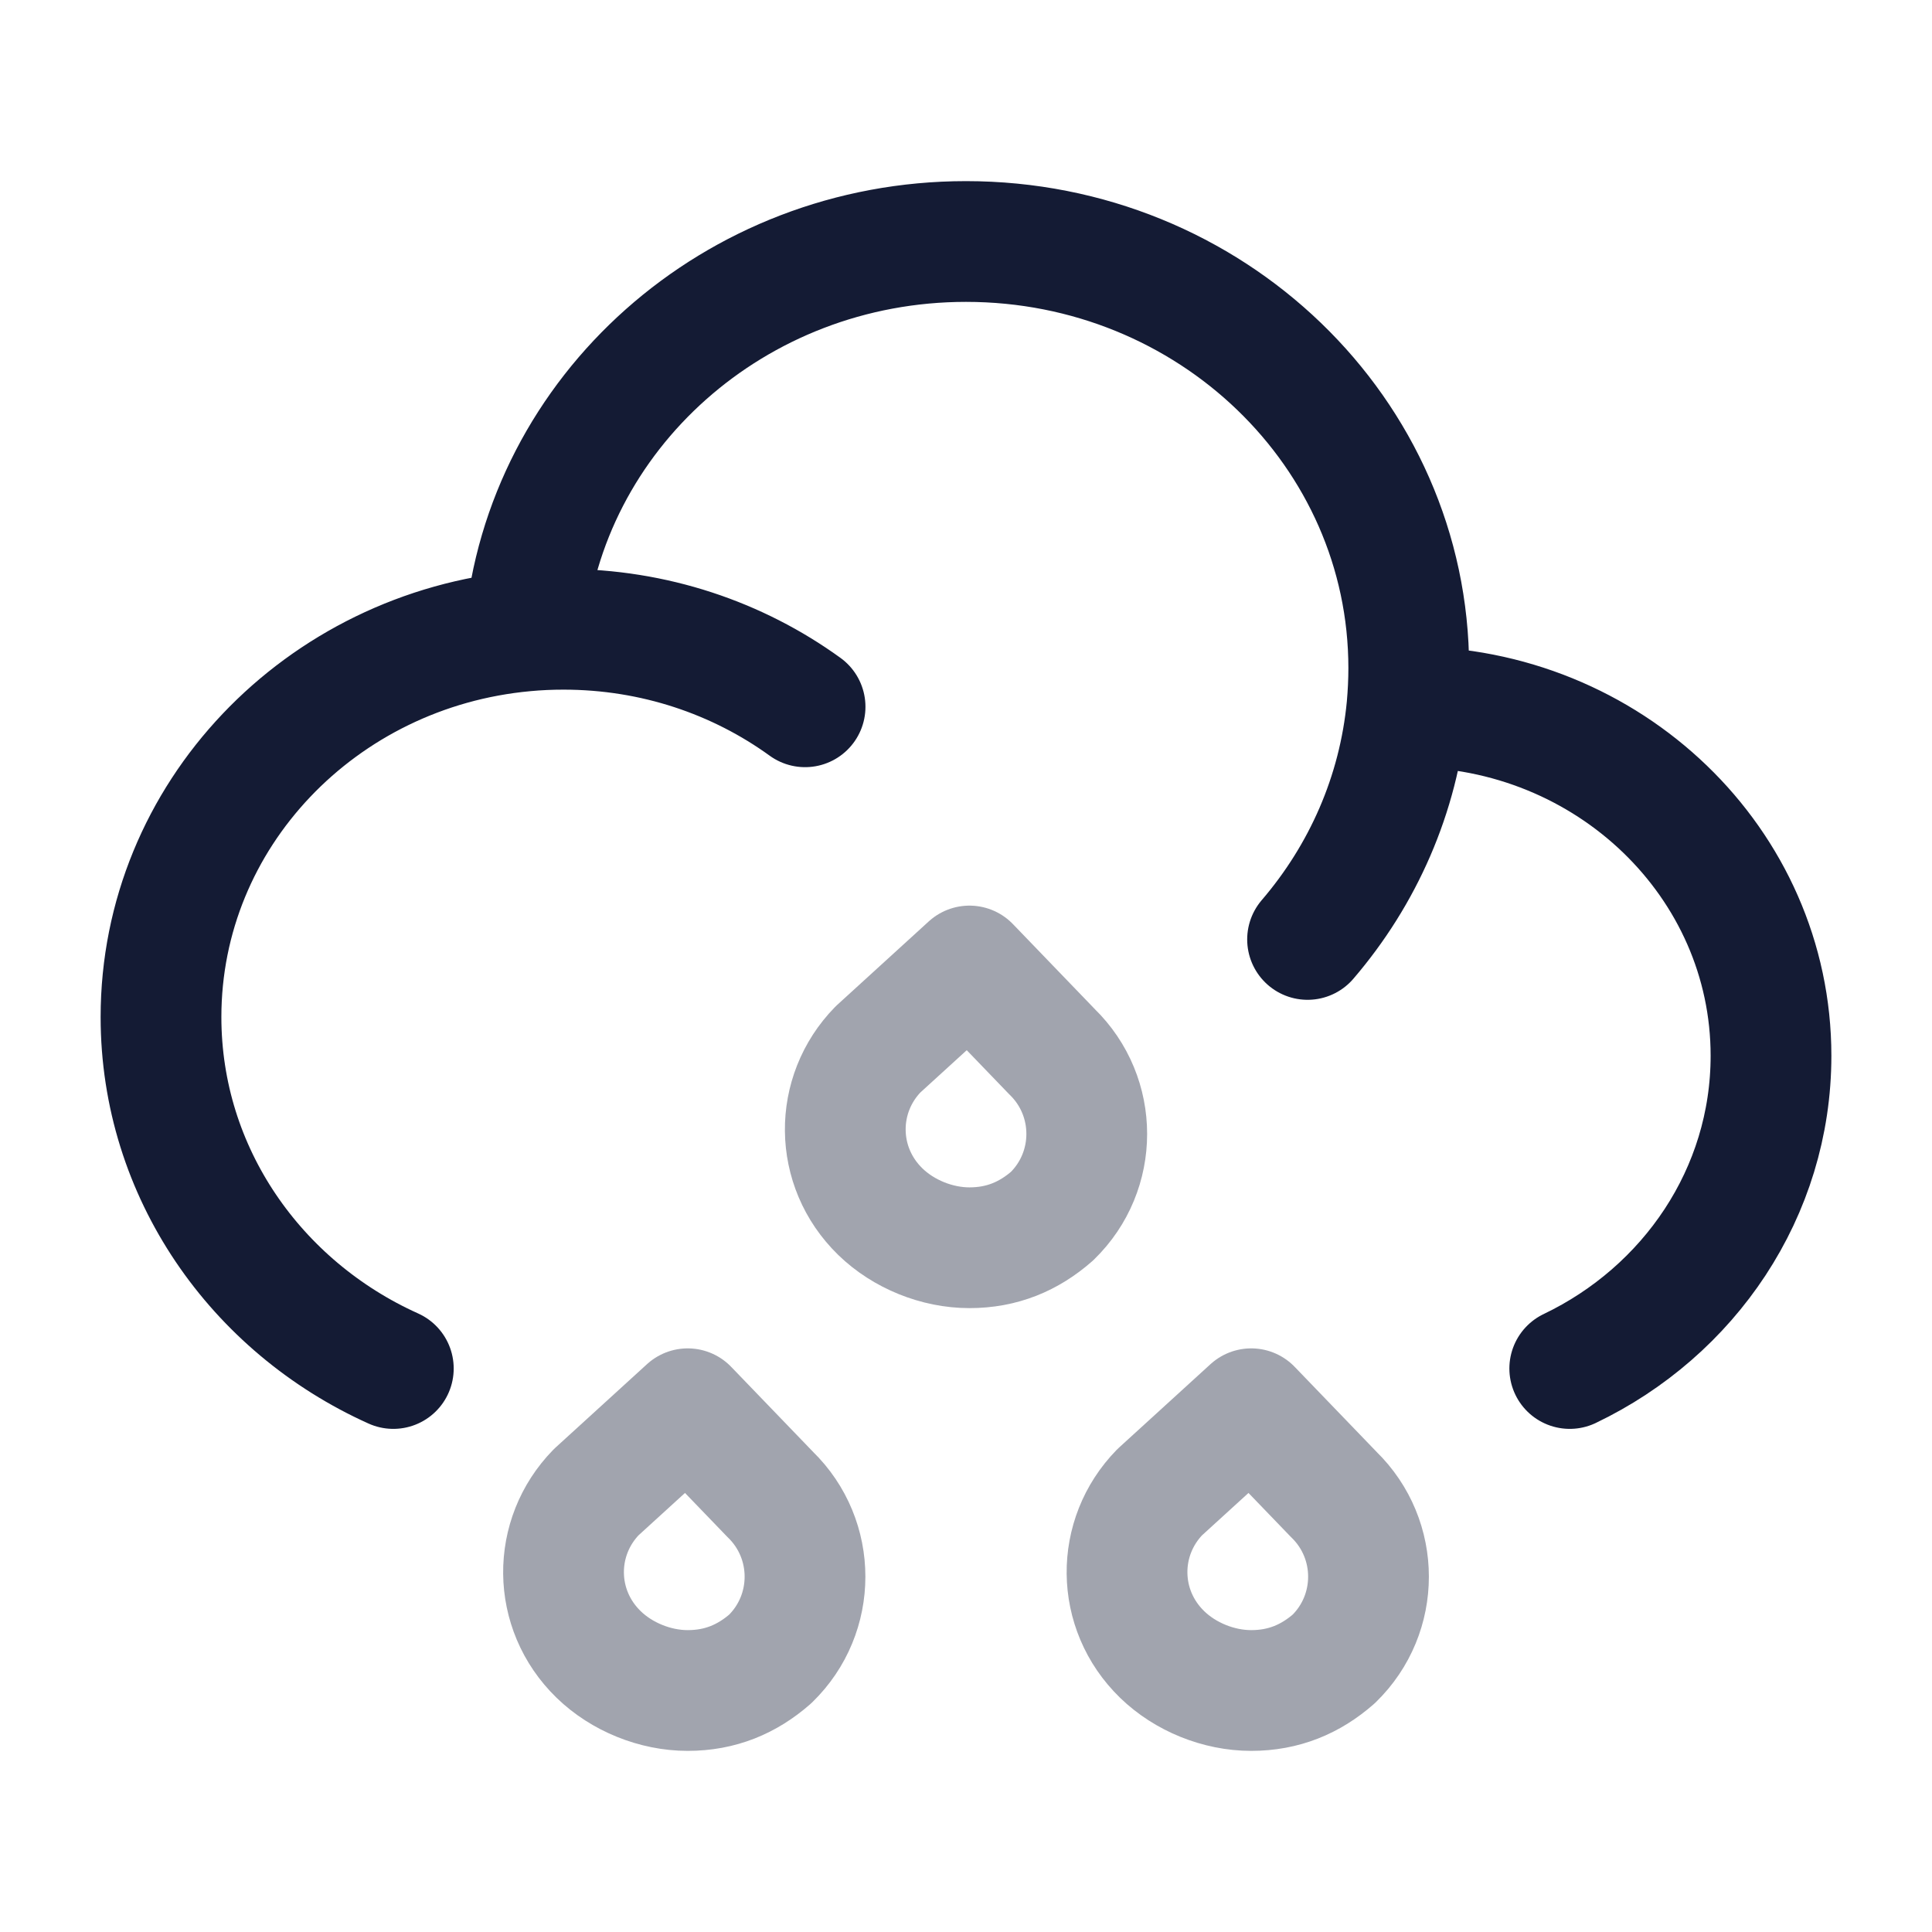
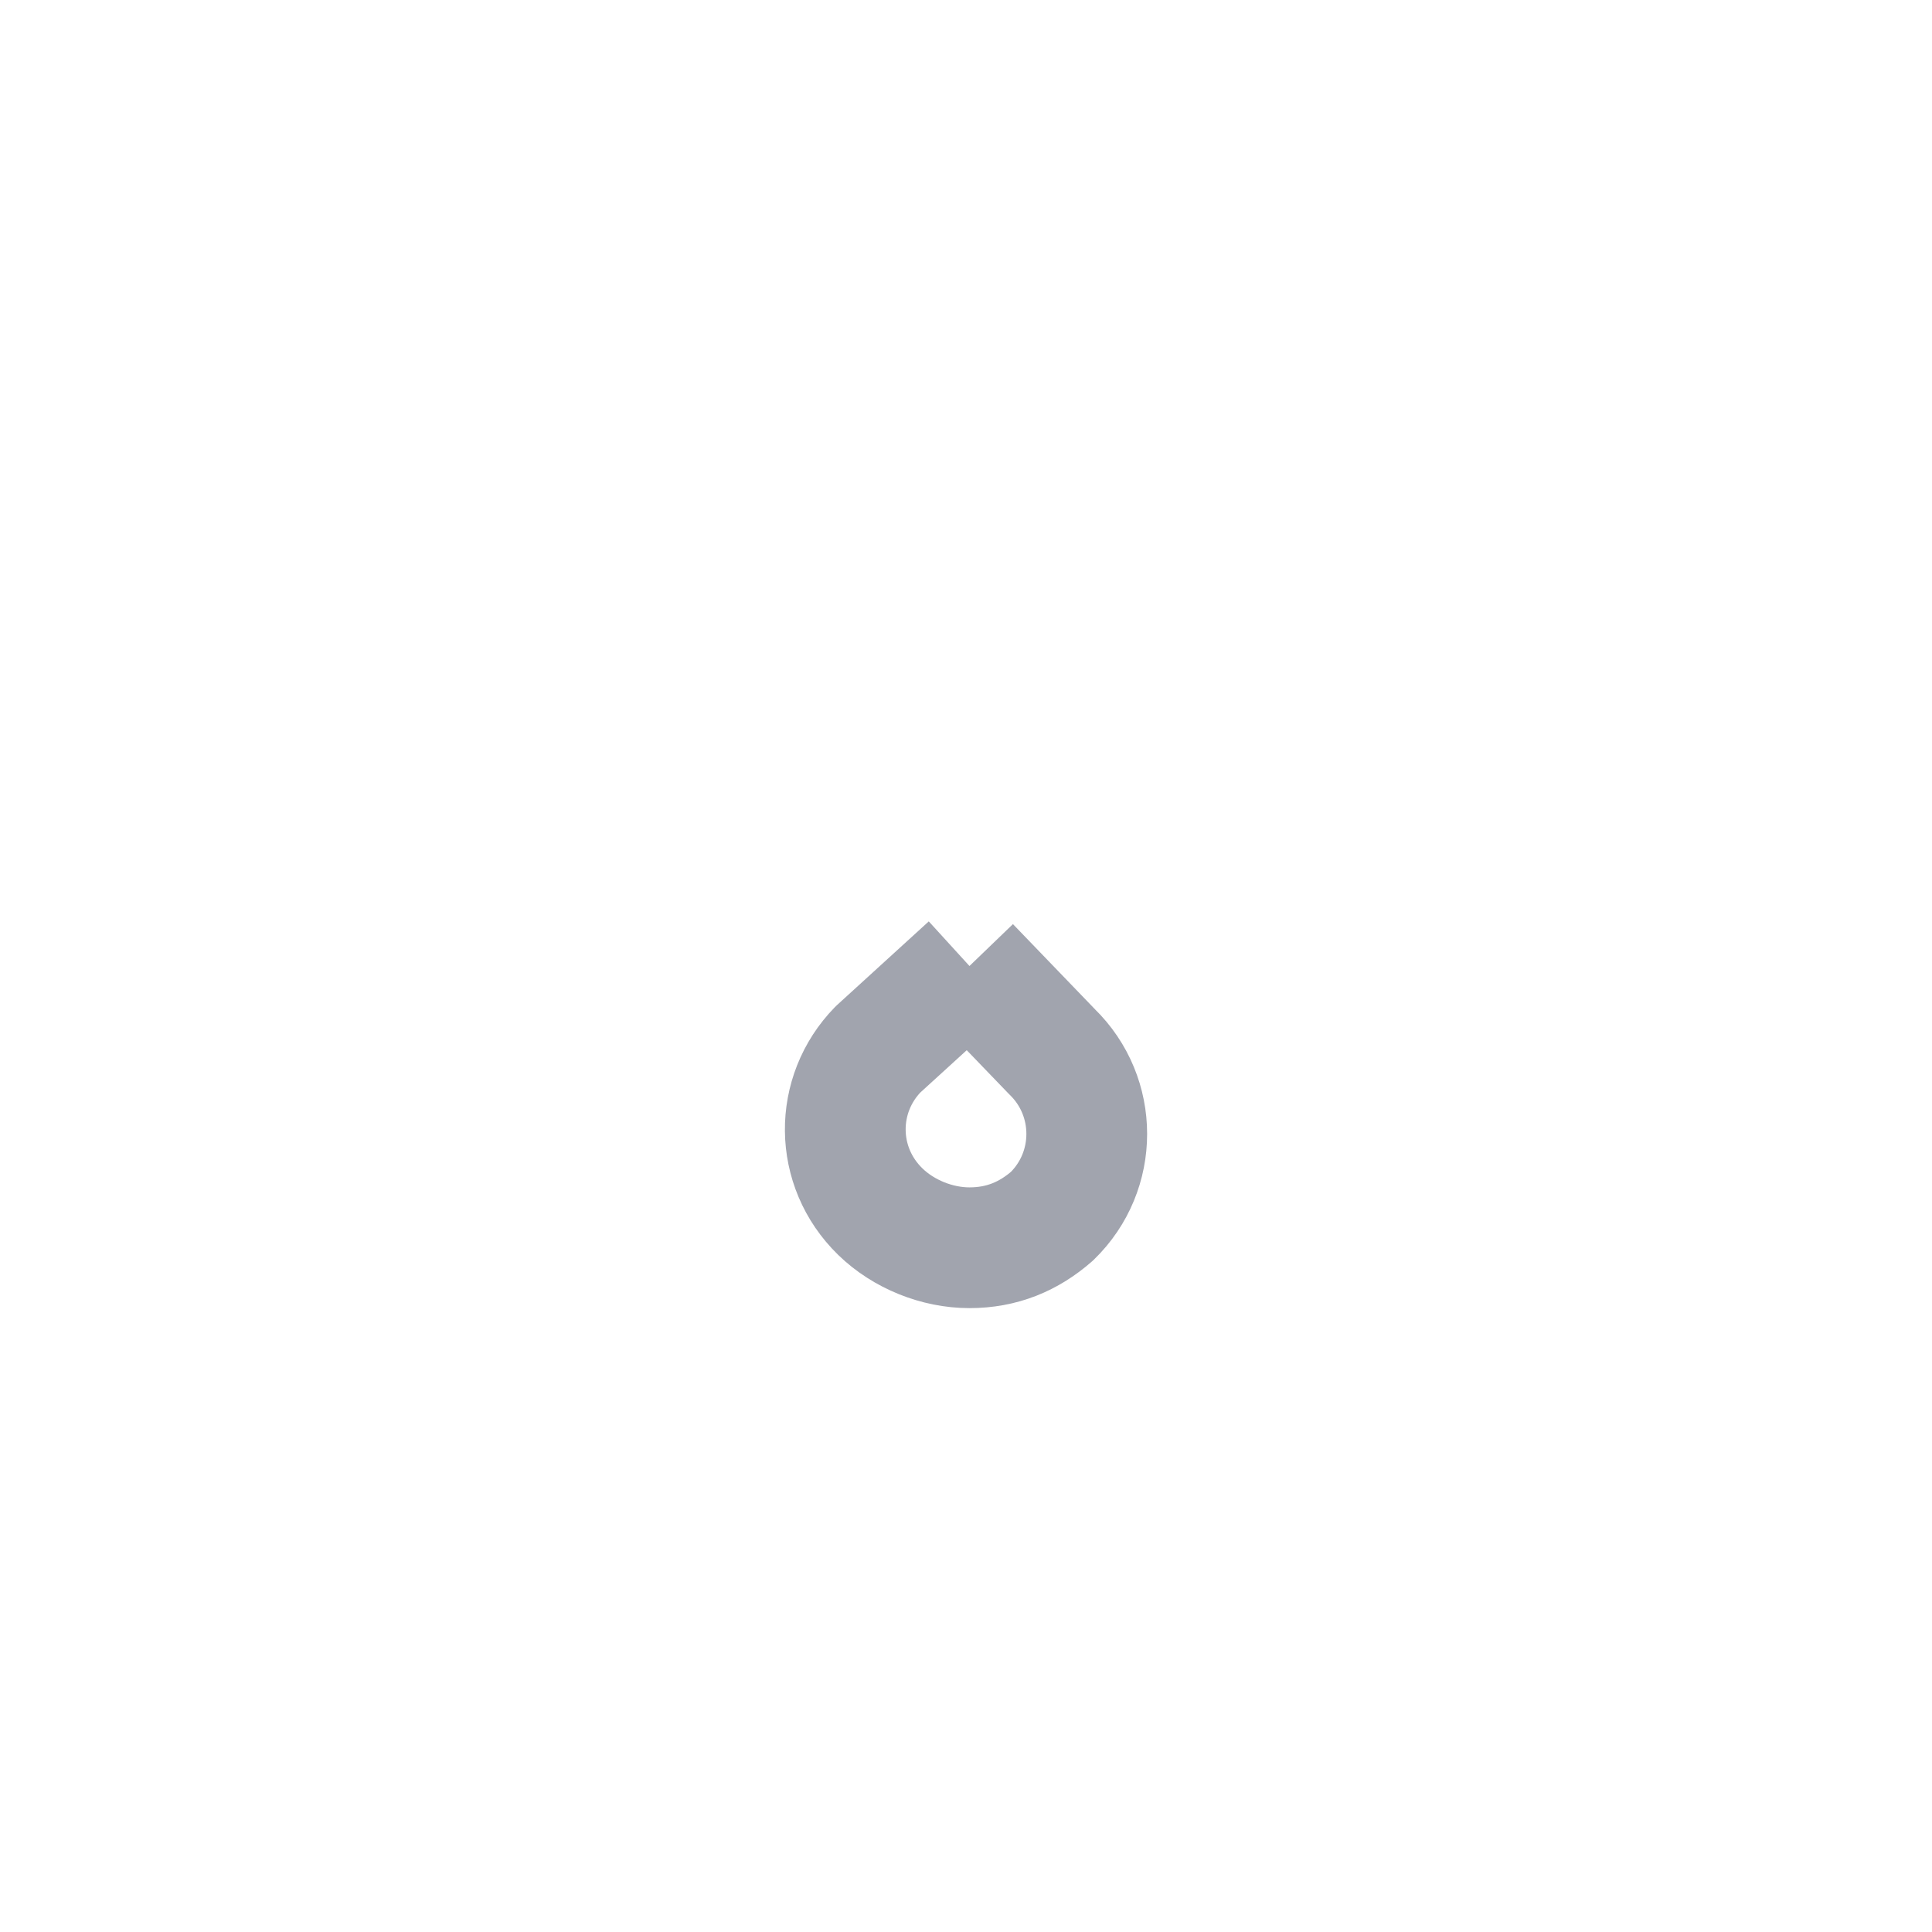
<svg xmlns="http://www.w3.org/2000/svg" width="24" height="24" viewBox="0 0 24 24" fill="none">
-   <path d="M17.478 8.78L17.5 8.78C19.985 8.78 22 10.721 22 13.115C22 14.818 20.982 16.291 19.5 17M17.478 8.78C17.492 8.622 17.5 8.461 17.5 8.299C17.5 5.372 15.038 3 12 3C9.123 3 6.762 5.128 6.52 7.839M17.478 8.78C17.375 9.873 16.929 10.87 16.243 11.67M6.52 7.839C3.984 8.071 2 10.129 2 12.634C2 14.566 3.181 16.233 4.886 17M6.52 7.839C6.678 7.824 6.838 7.817 7 7.817C8.126 7.817 9.165 8.175 10.001 8.78" stroke="#141B34" stroke-width="1.5" stroke-linecap="round" stroke-linejoin="round" />
  <g opacity="0.4">
-     <path d="M12.043 12L10.907 13.036C10.36 13.596 10.36 14.492 10.936 15.052C11.224 15.332 11.64 15.5 12.043 15.5C12.447 15.5 12.78 15.36 13.068 15.108C13.644 14.548 13.644 13.624 13.068 13.064L12.043 12Z" stroke="#141B34" stroke-width="1.5" stroke-linejoin="round" />
-     <path d="M8.543 17.5L7.407 18.536C6.86 19.096 6.86 19.992 7.436 20.552C7.724 20.832 8.14 21 8.543 21C8.947 21 9.28 20.86 9.568 20.608C10.144 20.048 10.144 19.124 9.568 18.564L8.543 17.5Z" stroke="#141B34" stroke-width="1.5" stroke-linejoin="round" />
-     <path d="M15.543 17.5L14.407 18.536C13.86 19.096 13.86 19.992 14.436 20.552C14.724 20.832 15.14 21 15.543 21C15.947 21 16.28 20.86 16.568 20.608C17.144 20.048 17.144 19.124 16.568 18.564L15.543 17.5Z" stroke="#141B34" stroke-width="1.5" stroke-linejoin="round" />
+     <path d="M12.043 12L10.907 13.036C10.36 13.596 10.36 14.492 10.936 15.052C11.224 15.332 11.64 15.5 12.043 15.5C12.447 15.5 12.78 15.36 13.068 15.108C13.644 14.548 13.644 13.624 13.068 13.064L12.043 12" stroke="#141B34" stroke-width="1.5" stroke-linejoin="round" />
  </g>
</svg>